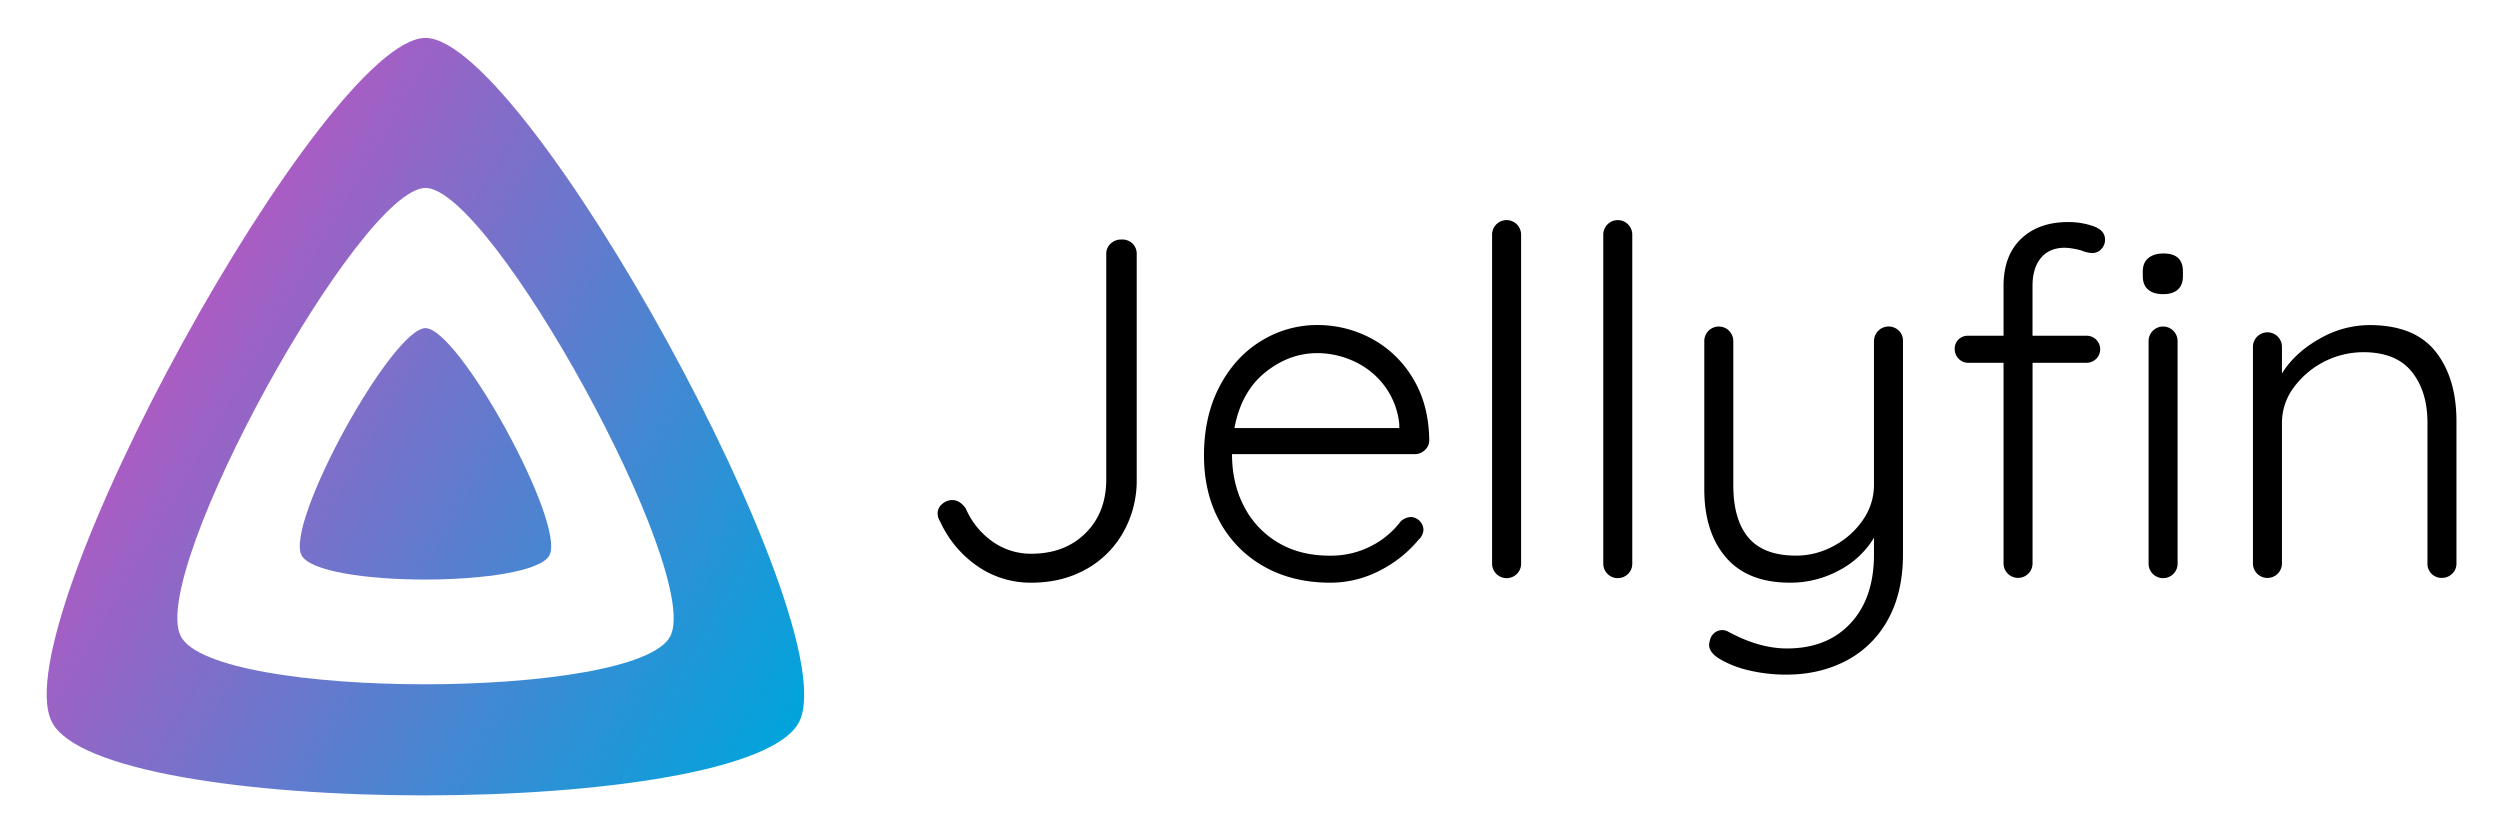
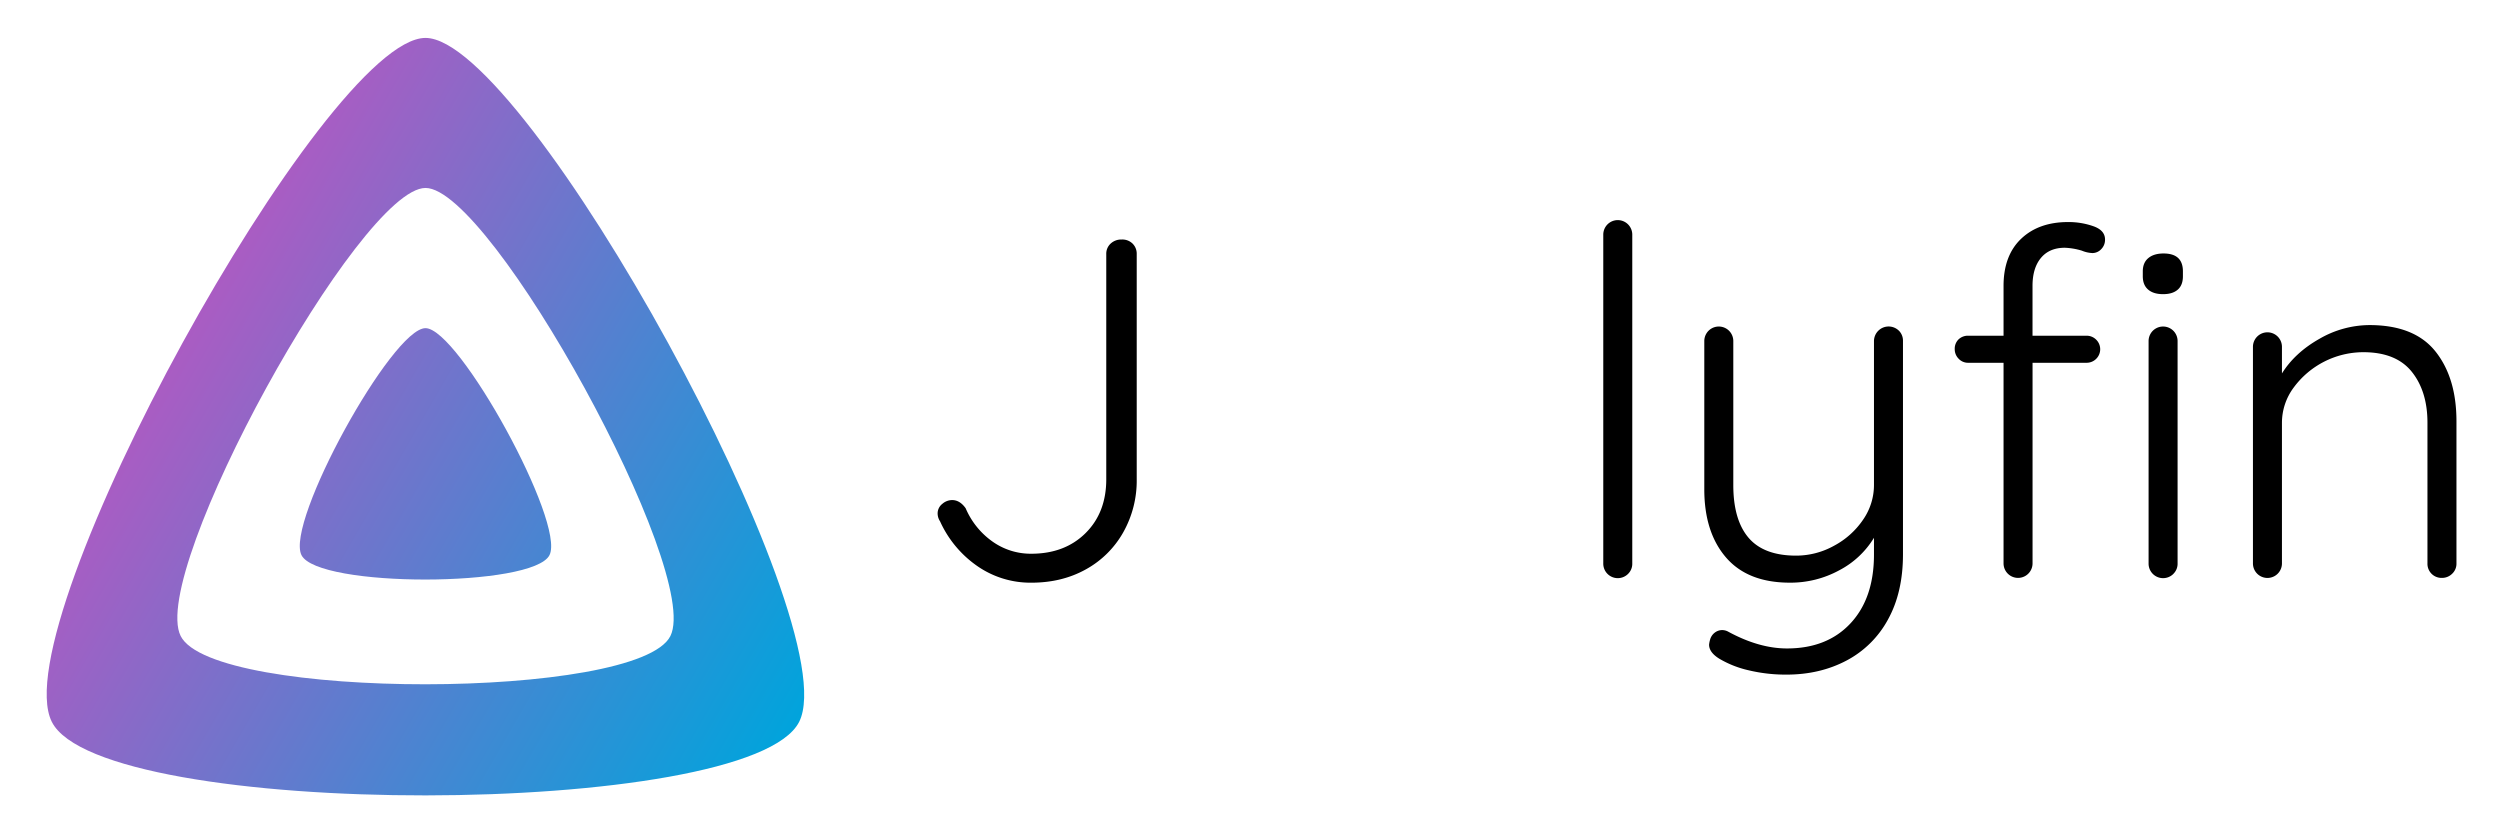
<svg xmlns="http://www.w3.org/2000/svg" id="banner-light" viewBox="0 0 1536 512">
  <defs>
    <linearGradient id="linear-gradient" x1="110.25" y1="213.3" x2="496.14" y2="436.09" gradientUnits="userSpaceOnUse">
      <stop offset="0" stop-color="#aa5cc3" />
      <stop offset="1" stop-color="#00a4dc" />
    </linearGradient>
  </defs>
  <title>banner-light</title>
  <g id="banner-light">
    <g id="banner-light-icon">
      <path id="inner-shape" d="M261.42,201.62c-20.44,0-86.24,119.29-76.2,139.43s142.48,19.92,152.4,0S281.86,201.63,261.42,201.62Z" fill="url(#linear-gradient)" />
      <path id="outer-shape" d="M261.42,23.3C199.83,23.3,1.57,382.73,31.8,443.43s429.34,60,459.24,0S323,23.3,261.42,23.3ZM411.9,390.76c-19.59,39.33-281.08,39.77-300.9,0S221.1,115.48,261.45,115.48,431.49,351.42,411.9,390.76Z" fill="url(#linear-gradient)" />
    </g>
    <g id="jellyfin-dark-outlines" style="isolation:isolate" transform="translate(43.8)">
      <path d="M556.64,347.78a67,67,0,0,1-22.87-27.47,8.91,8.91,0,0,1-1.49-4.75,7.42,7.42,0,0,1,2.83-5.94,9.28,9.28,0,0,1,6.09-2.38c3.16,0,5.94,1.69,8.31,5.05a48.09,48.09,0,0,0,16.34,20.34,40.59,40.59,0,0,0,24,7.58q20.51,0,33.27-12.62t12.77-33.12V156.07a8.44,8.44,0,0,1,2.67-6.39,9.56,9.56,0,0,1,6.83-2.52,9,9,0,0,1,6.68,2.52,8.7,8.7,0,0,1,2.53,6.39v138.4a64.7,64.7,0,0,1-8.32,32.67,59,59,0,0,1-23,22.72Q608.61,358,589.9,358A57.21,57.21,0,0,1,556.64,347.78Z" />
-       <path d="M831.66,276.5a8.77,8.77,0,0,1-6.24,2.53H713.15q0,17.82,7.28,31.92a54.91,54.91,0,0,0,20.79,22.28q13.51,8.17,31.93,8.17a54,54,0,0,0,25.54-5.94,52.7,52.7,0,0,0,18.12-15.15,10,10,0,0,1,6.24-2.67,8.14,8.14,0,0,1,7.72,7.72,8.85,8.85,0,0,1-3,6.24,74.7,74.7,0,0,1-23.91,19A65.56,65.56,0,0,1,773.45,358q-22.87,0-40.4-9.8a69.44,69.44,0,0,1-27.32-27.48q-9.79-17.65-9.8-40.83,0-24.36,9.65-42.62t25.69-27.92a65.2,65.2,0,0,1,34.16-9.65A70,70,0,0,1,798.84,208a65.78,65.78,0,0,1,25.39,24.36q9.81,16,10.1,38A8.07,8.07,0,0,1,831.66,276.5ZM733.5,228.83Q718.8,240.72,714.64,263H815.92v-2.38A47,47,0,0,0,807,237.3a48.47,48.47,0,0,0-18.56-15.15,54,54,0,0,0-23-5.2Q748.2,217,733.5,228.83Z" />
-       <path d="M888.24,352.53a8.92,8.92,0,0,1-15.3-6.38v-202a8.91,8.91,0,1,1,17.82,0v202A8.65,8.65,0,0,1,888.24,352.53Z" />
      <path d="M956.55,352.53a8.92,8.92,0,0,1-15.3-6.38v-202a8.91,8.91,0,1,1,17.82,0v202A8.65,8.65,0,0,1,956.55,352.53Z" />
      <path d="M1122.86,203.14a8.7,8.7,0,0,1,2.53,6.39v131q0,23.44-9.21,40.09a61.58,61.58,0,0,1-25.54,25.25q-16.34,8.61-36.83,8.61a97.24,97.24,0,0,1-23.31-2.67,62,62,0,0,1-18-7.13q-6.24-3.87-6.24-8.62a17.94,17.94,0,0,1,.6-3,8.06,8.06,0,0,1,3-4.45,7.49,7.49,0,0,1,4.45-1.49,7.8,7.8,0,0,1,3.56.9q19,10.38,36.24,10.39,24.65,0,39.05-15.44t14.41-42.18V330.41a54.37,54.37,0,0,1-21.38,20,62.55,62.55,0,0,1-30.3,7.58q-25.85,0-39.2-15.45t-13.37-41.87V209.53a8.91,8.91,0,1,1,17.82,0V298q0,21.39,9.36,32.38t29.25,11a48,48,0,0,0,23.32-6.09,49.88,49.88,0,0,0,17.82-16,37.44,37.44,0,0,0,6.68-21.24v-88.5a9,9,0,0,1,15.29-6.39Z" />
      <path d="M1210.18,158.44q-5.21,6.24-5.2,17.23v30.59h33.27a8.25,8.25,0,0,1,5.79,2.38,8.26,8.26,0,0,1,0,11.88,8.24,8.24,0,0,1-5.79,2.37H1205V346.15a8.91,8.91,0,1,1-17.82,0V222.89h-21.68a7.83,7.83,0,0,1-5.94-2.52,8.21,8.21,0,0,1-2.37-5.79,8,8,0,0,1,2.37-6.09,8.33,8.33,0,0,1,5.94-2.23h21.68V175.67q0-18.71,10.84-29t29-10.24A46,46,0,0,1,1242.4,139q7.14,2.53,7.13,8.17a8.07,8.07,0,0,1-2.37,5.94,7.37,7.37,0,0,1-5.35,2.37,18.81,18.81,0,0,1-6.53-1.48,42,42,0,0,0-10.4-1.78Q1215.37,152.21,1210.18,158.44ZM1276,177.9c-2.19-1.88-3.27-4.61-3.27-8.17v-3q0-5.34,3.41-8.17t9.36-2.82q11.88,0,11.88,11v3c0,3.56-1,6.29-3.12,8.17s-5.1,2.82-9.06,2.82S1278.14,179.78,1276,177.9Zm15.59,174.63a8.92,8.92,0,0,1-15.3-6.38V209.53a8.91,8.91,0,1,1,17.82,0V346.15A8.65,8.65,0,0,1,1291.56,352.53Z" />
      <path d="M1452.53,215.91q12.92,16.2,12.92,42.92v87.32a8.4,8.4,0,0,1-2.67,6.38,8.8,8.8,0,0,1-6.24,2.53,8.64,8.64,0,0,1-8.91-8.91V259.72q0-19.31-9.65-31.33t-29.85-12a53.28,53.28,0,0,0-42.77,21.83,36.26,36.26,0,0,0-7.13,21.53v86.43a8.91,8.91,0,1,1-17.82,0V213.09a8.91,8.91,0,1,1,17.82,0v16.34q8-12.77,23-21.24a61.81,61.81,0,0,1,30.74-8.46Q1439.61,199.73,1452.53,215.91Z" />
    </g>
  </g>
</svg>